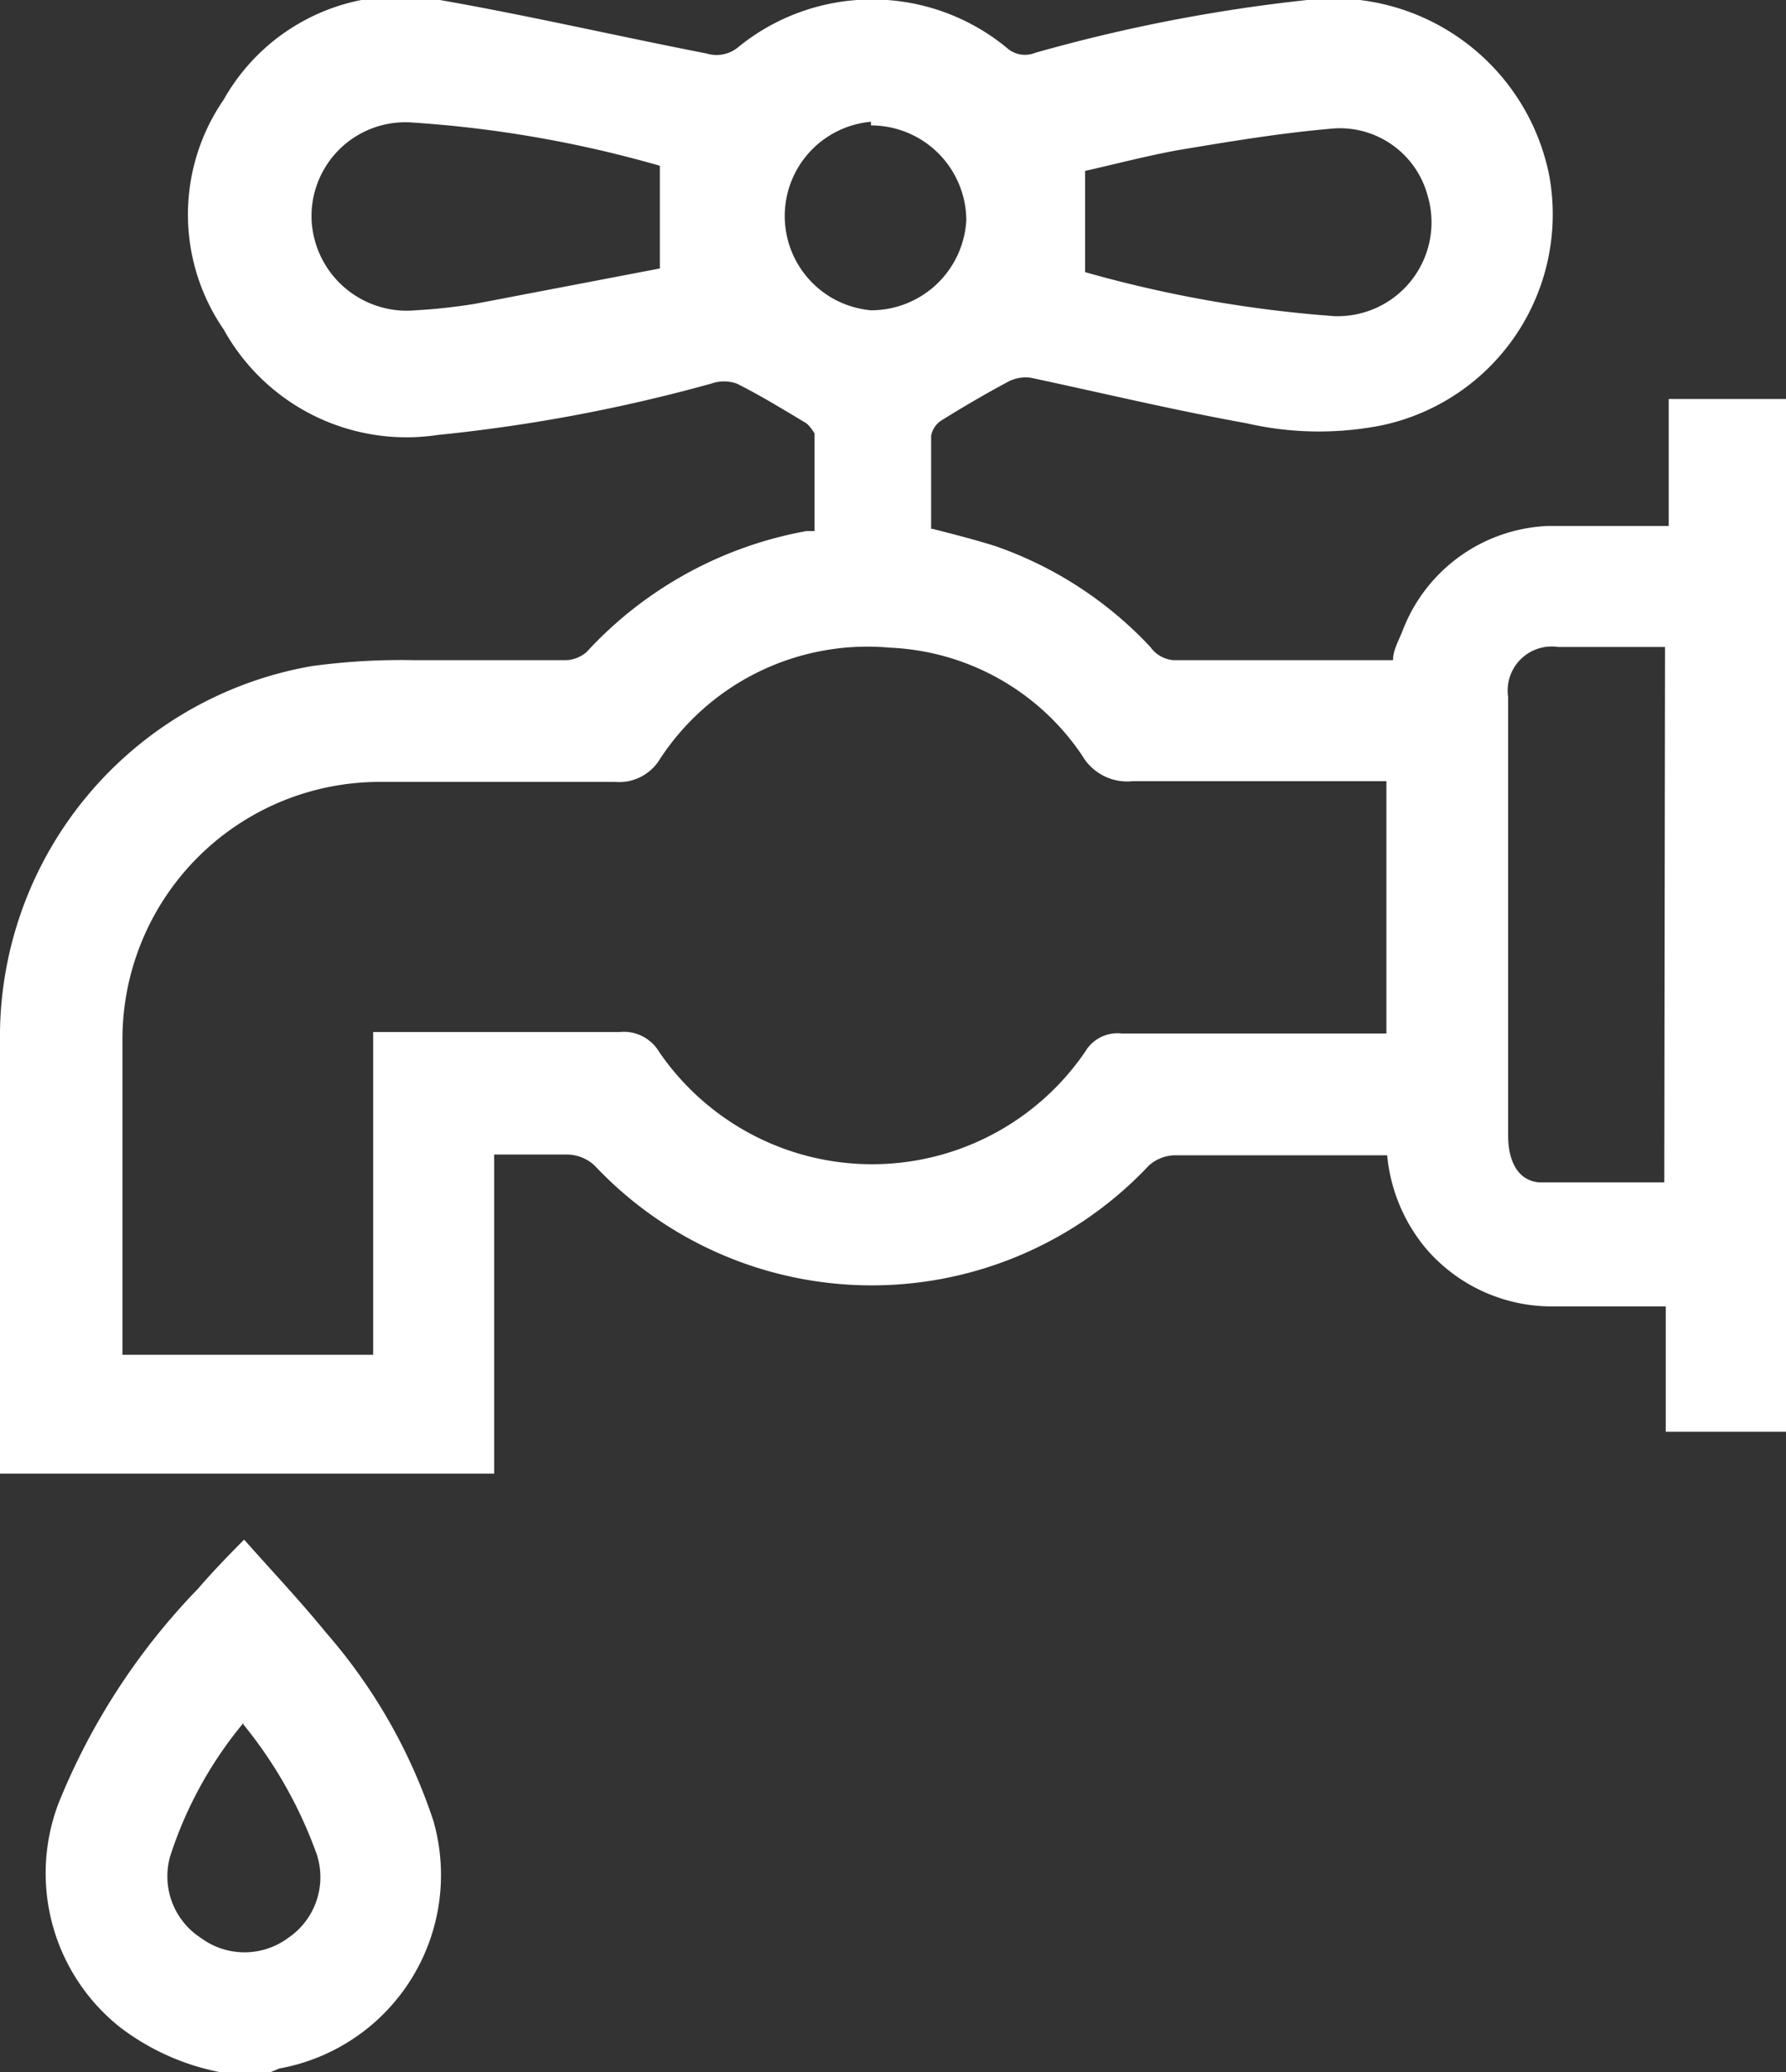
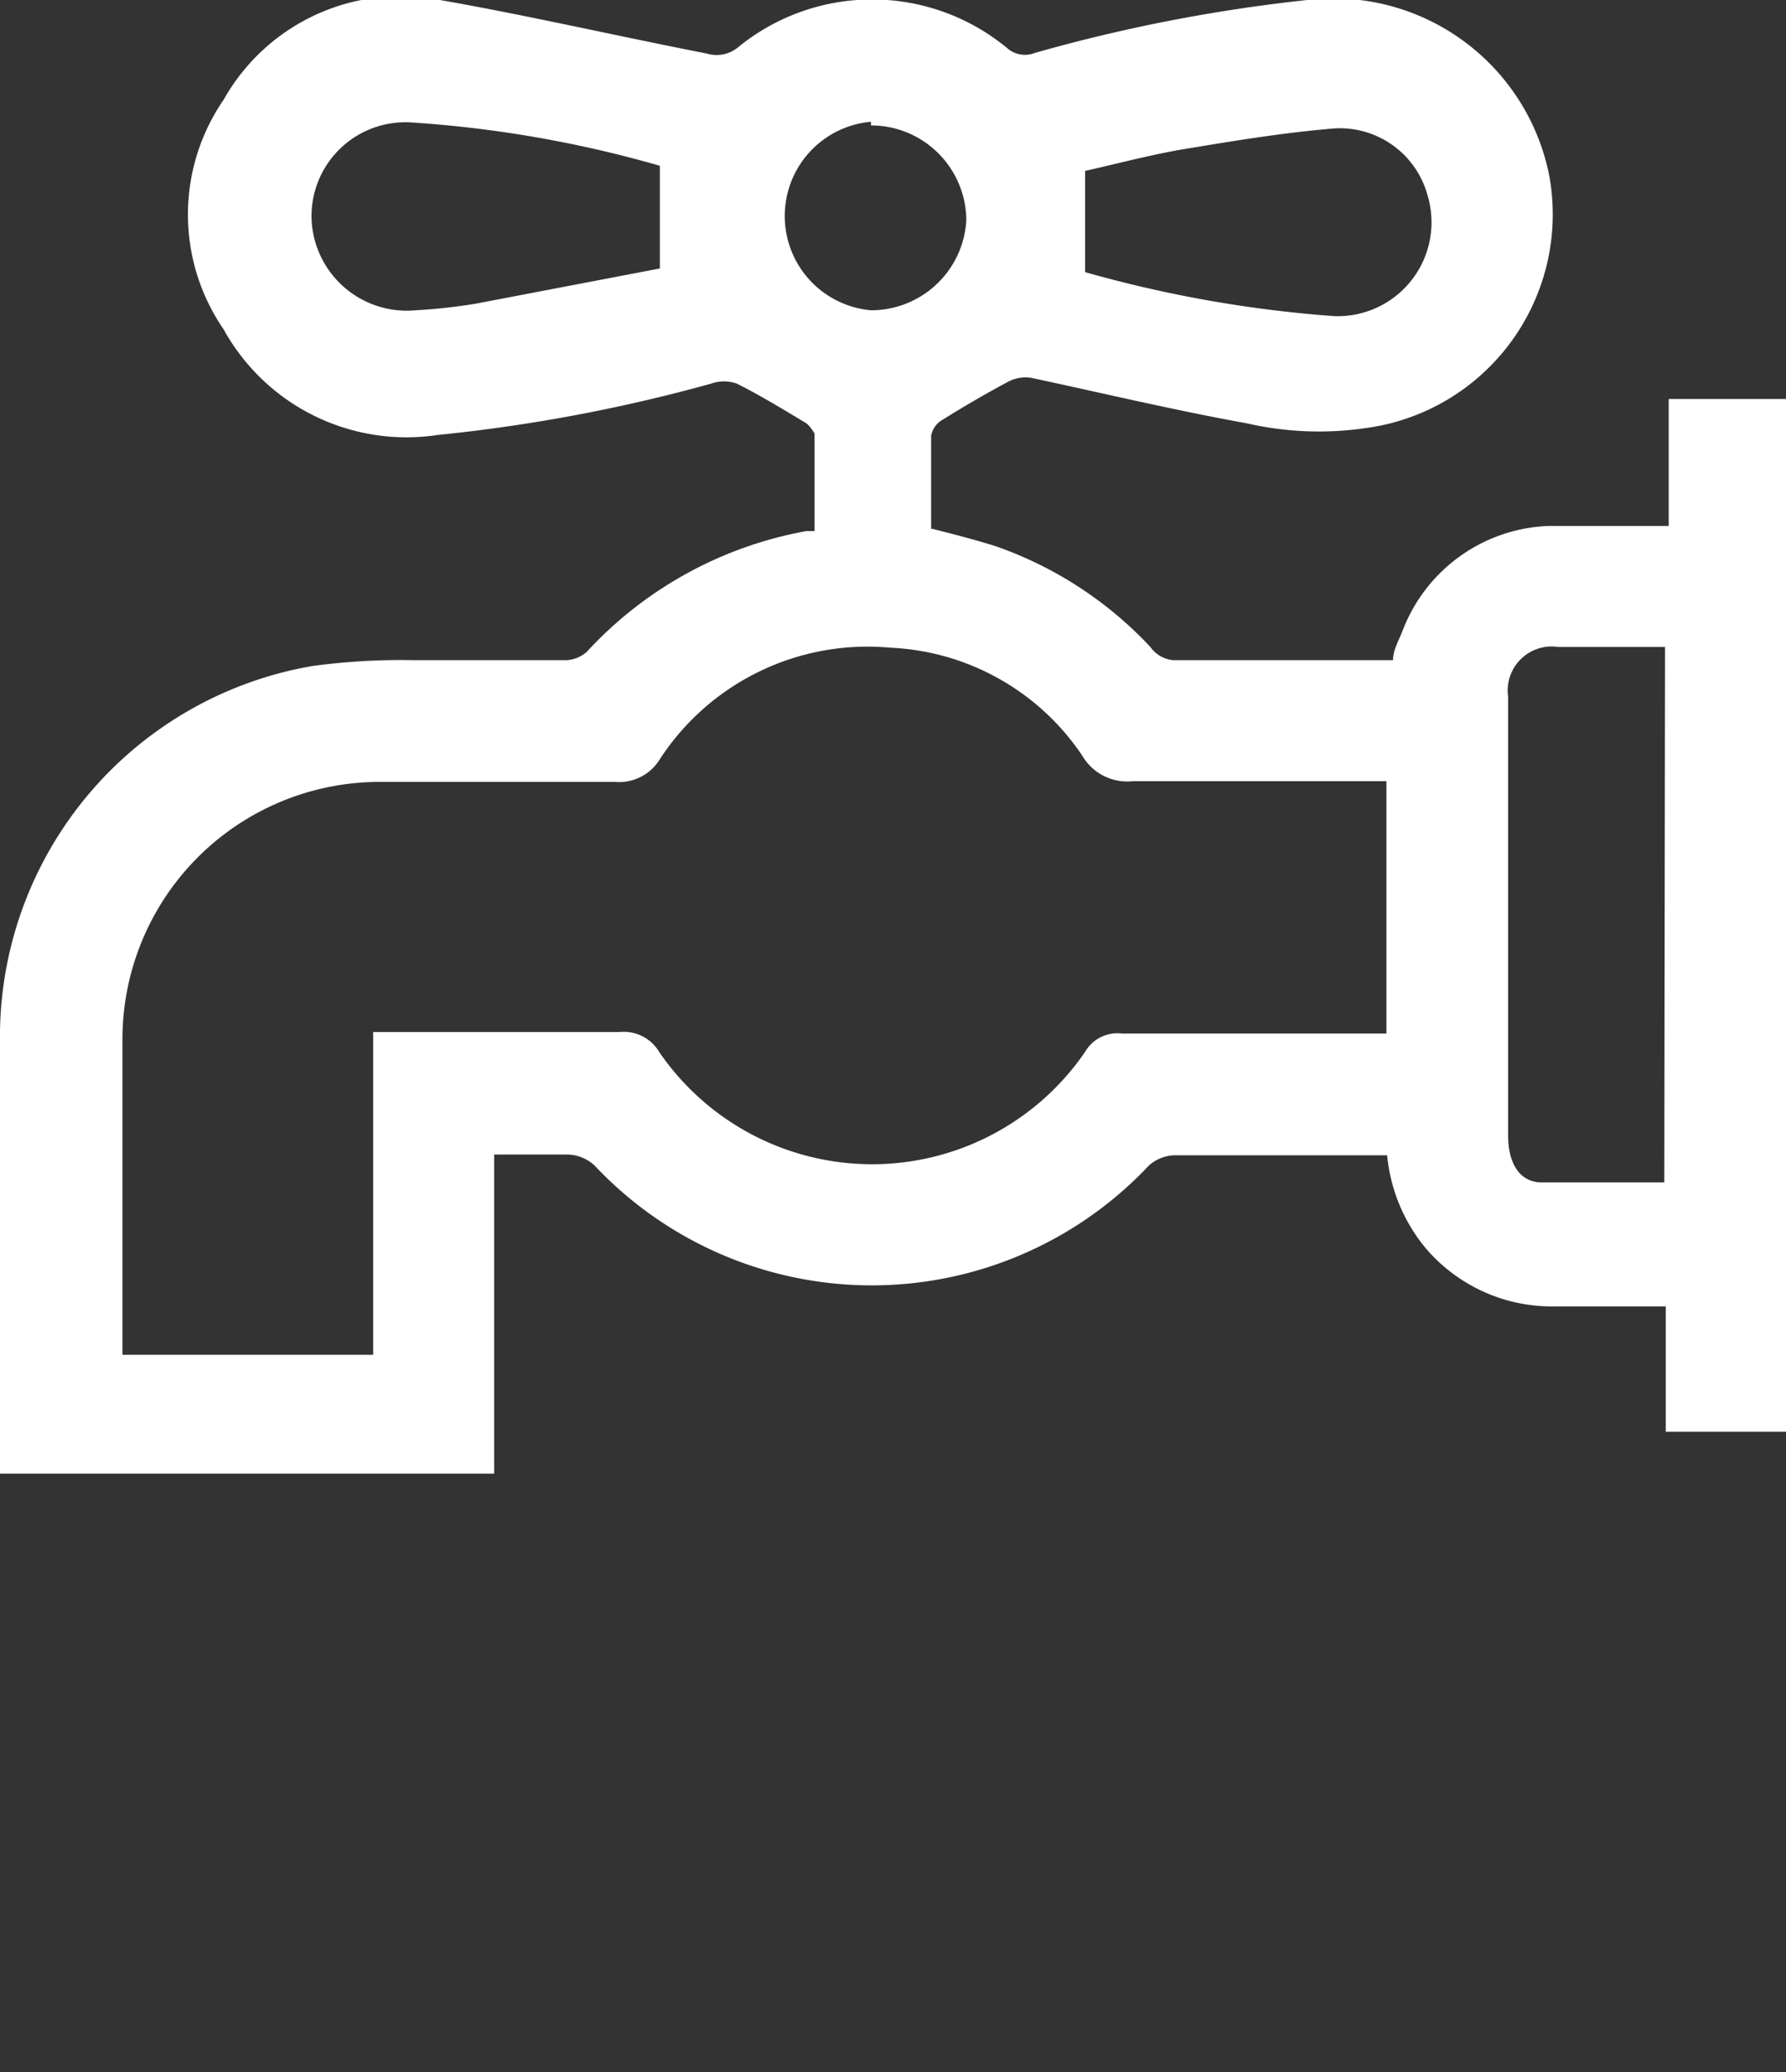
<svg xmlns="http://www.w3.org/2000/svg" viewBox="0 0 24.36 28.25">
  <rect x="0" y="0" width="24.36" height="28.25" fill="#333333" stroke="none" />
  <defs>
    <style>.cls-1{fill:#fff;}</style>
  </defs>
  <g id="Vrstva_2" data-name="Vrstva 2">
    <g id="Vrstva_1-2" data-name="Vrstva 1">
-       <path class="cls-1" d="M3.32,23.49a5.46,5.46,0,0,0-1,1.82,1,1,0,0,0,.42,1.11,1,1,0,0,0,1.19,0,1,1,0,0,0,.39-1.14,6,6,0,0,0-1-1.77M3,28.25a3.28,3.28,0,0,1-1.36-.61A2.68,2.68,0,0,1,.8,24.58a9.09,9.09,0,0,1,1.9-2.92c.19-.22.39-.43.63-.67.38.43.76.83,1.11,1.26a7.48,7.48,0,0,1,1.47,2.57,2.68,2.68,0,0,1-2.1,3.38l-.12.05Z" />
      <path class="cls-1" d="M11.88,1.66a1.29,1.29,0,0,0,0,2.57A1.3,1.3,0,0,0,13.18,3a1.3,1.3,0,0,0-1.3-1.29m2.92,2a16.94,16.94,0,0,0,3.4.6,1.28,1.28,0,0,0,1.27-1.65,1.24,1.24,0,0,0-1.26-.91c-.73.06-1.44.18-2.16.3-.43.08-.85.19-1.25.28ZM9,2.26a16,16,0,0,0-3.38-.59A1.28,1.28,0,0,0,4.25,3,1.3,1.3,0,0,0,5.67,4.23a7.61,7.61,0,0,0,.82-.09L9,3.66ZM22.71,8.82H21.25a.6.6,0,0,0-.68.68v1.76c0,1.41,0,2.81,0,4.22,0,.36.14.62.43.64.56,0,1.13,0,1.7,0Zm-3.8,1.83c-1.18,0-2.32,0-3.46,0a.71.71,0,0,1-.69-.35,3.33,3.33,0,0,0-2.62-1.47A3.38,3.38,0,0,0,9,10.35a.65.65,0,0,1-.61.31c-1.06,0-2.11,0-3.17,0a3.51,3.51,0,0,0-3.55,3.52c0,1.33,0,2.65,0,4,0,.09,0,.18,0,.29H5.09V14.07H8.45a.56.56,0,0,1,.54.27,3.52,3.52,0,0,0,5.81,0,.51.51,0,0,1,.5-.25h3.61ZM12.72,7.21c.31.08.59.15.87.24a5.25,5.25,0,0,1,2.1,1.37A.43.43,0,0,0,16,9h3c0-.14.08-.27.13-.4a2.22,2.22,0,0,1,2-1.43h1.63V5.44h1.65V19.52H22.72V17.81c-.52,0-1,0-1.5,0a2.26,2.26,0,0,1-1.78-.8,2.32,2.32,0,0,1-.52-1.26l-.19,0c-.91,0-1.81,0-2.71,0a.55.55,0,0,0-.35.14,5.19,5.19,0,0,1-7.56,0,.56.56,0,0,0-.37-.15c-.32,0-.64,0-1,0v4.35H0c0-.1,0-.19,0-.27v-5.6A5.13,5.13,0,0,1,4.26,9.08,9,9,0,0,1,5.63,9h2.1A.46.46,0,0,0,8,8.89,5.37,5.37,0,0,1,11,7.24l.11,0c0-.44,0-.89,0-1.33,0,0-.07-.12-.13-.15-.3-.18-.61-.37-.93-.53a.52.52,0,0,0-.35,0,22.31,22.31,0,0,1-3.73.7A2.85,2.85,0,0,1,3.05,4.49a2.76,2.76,0,0,1,0-3.13A2.77,2.77,0,0,1,6,0C7.2.21,8.41.49,9.64.73a.46.46,0,0,0,.42-.08,2.89,2.89,0,0,1,3.67,0,.37.37,0,0,0,.39.07A22.29,22.29,0,0,1,17.83,0a3,3,0,0,1,3.3,2.39,2.94,2.94,0,0,1-2.29,3.41A4.41,4.41,0,0,1,17,5.77c-1-.18-2-.42-2.94-.62a.51.51,0,0,0-.32.06c-.3.16-.59.33-.88.51a.32.32,0,0,0-.16.22c0,.42,0,.83,0,1.27" />
    </g>
  </g>
</svg>